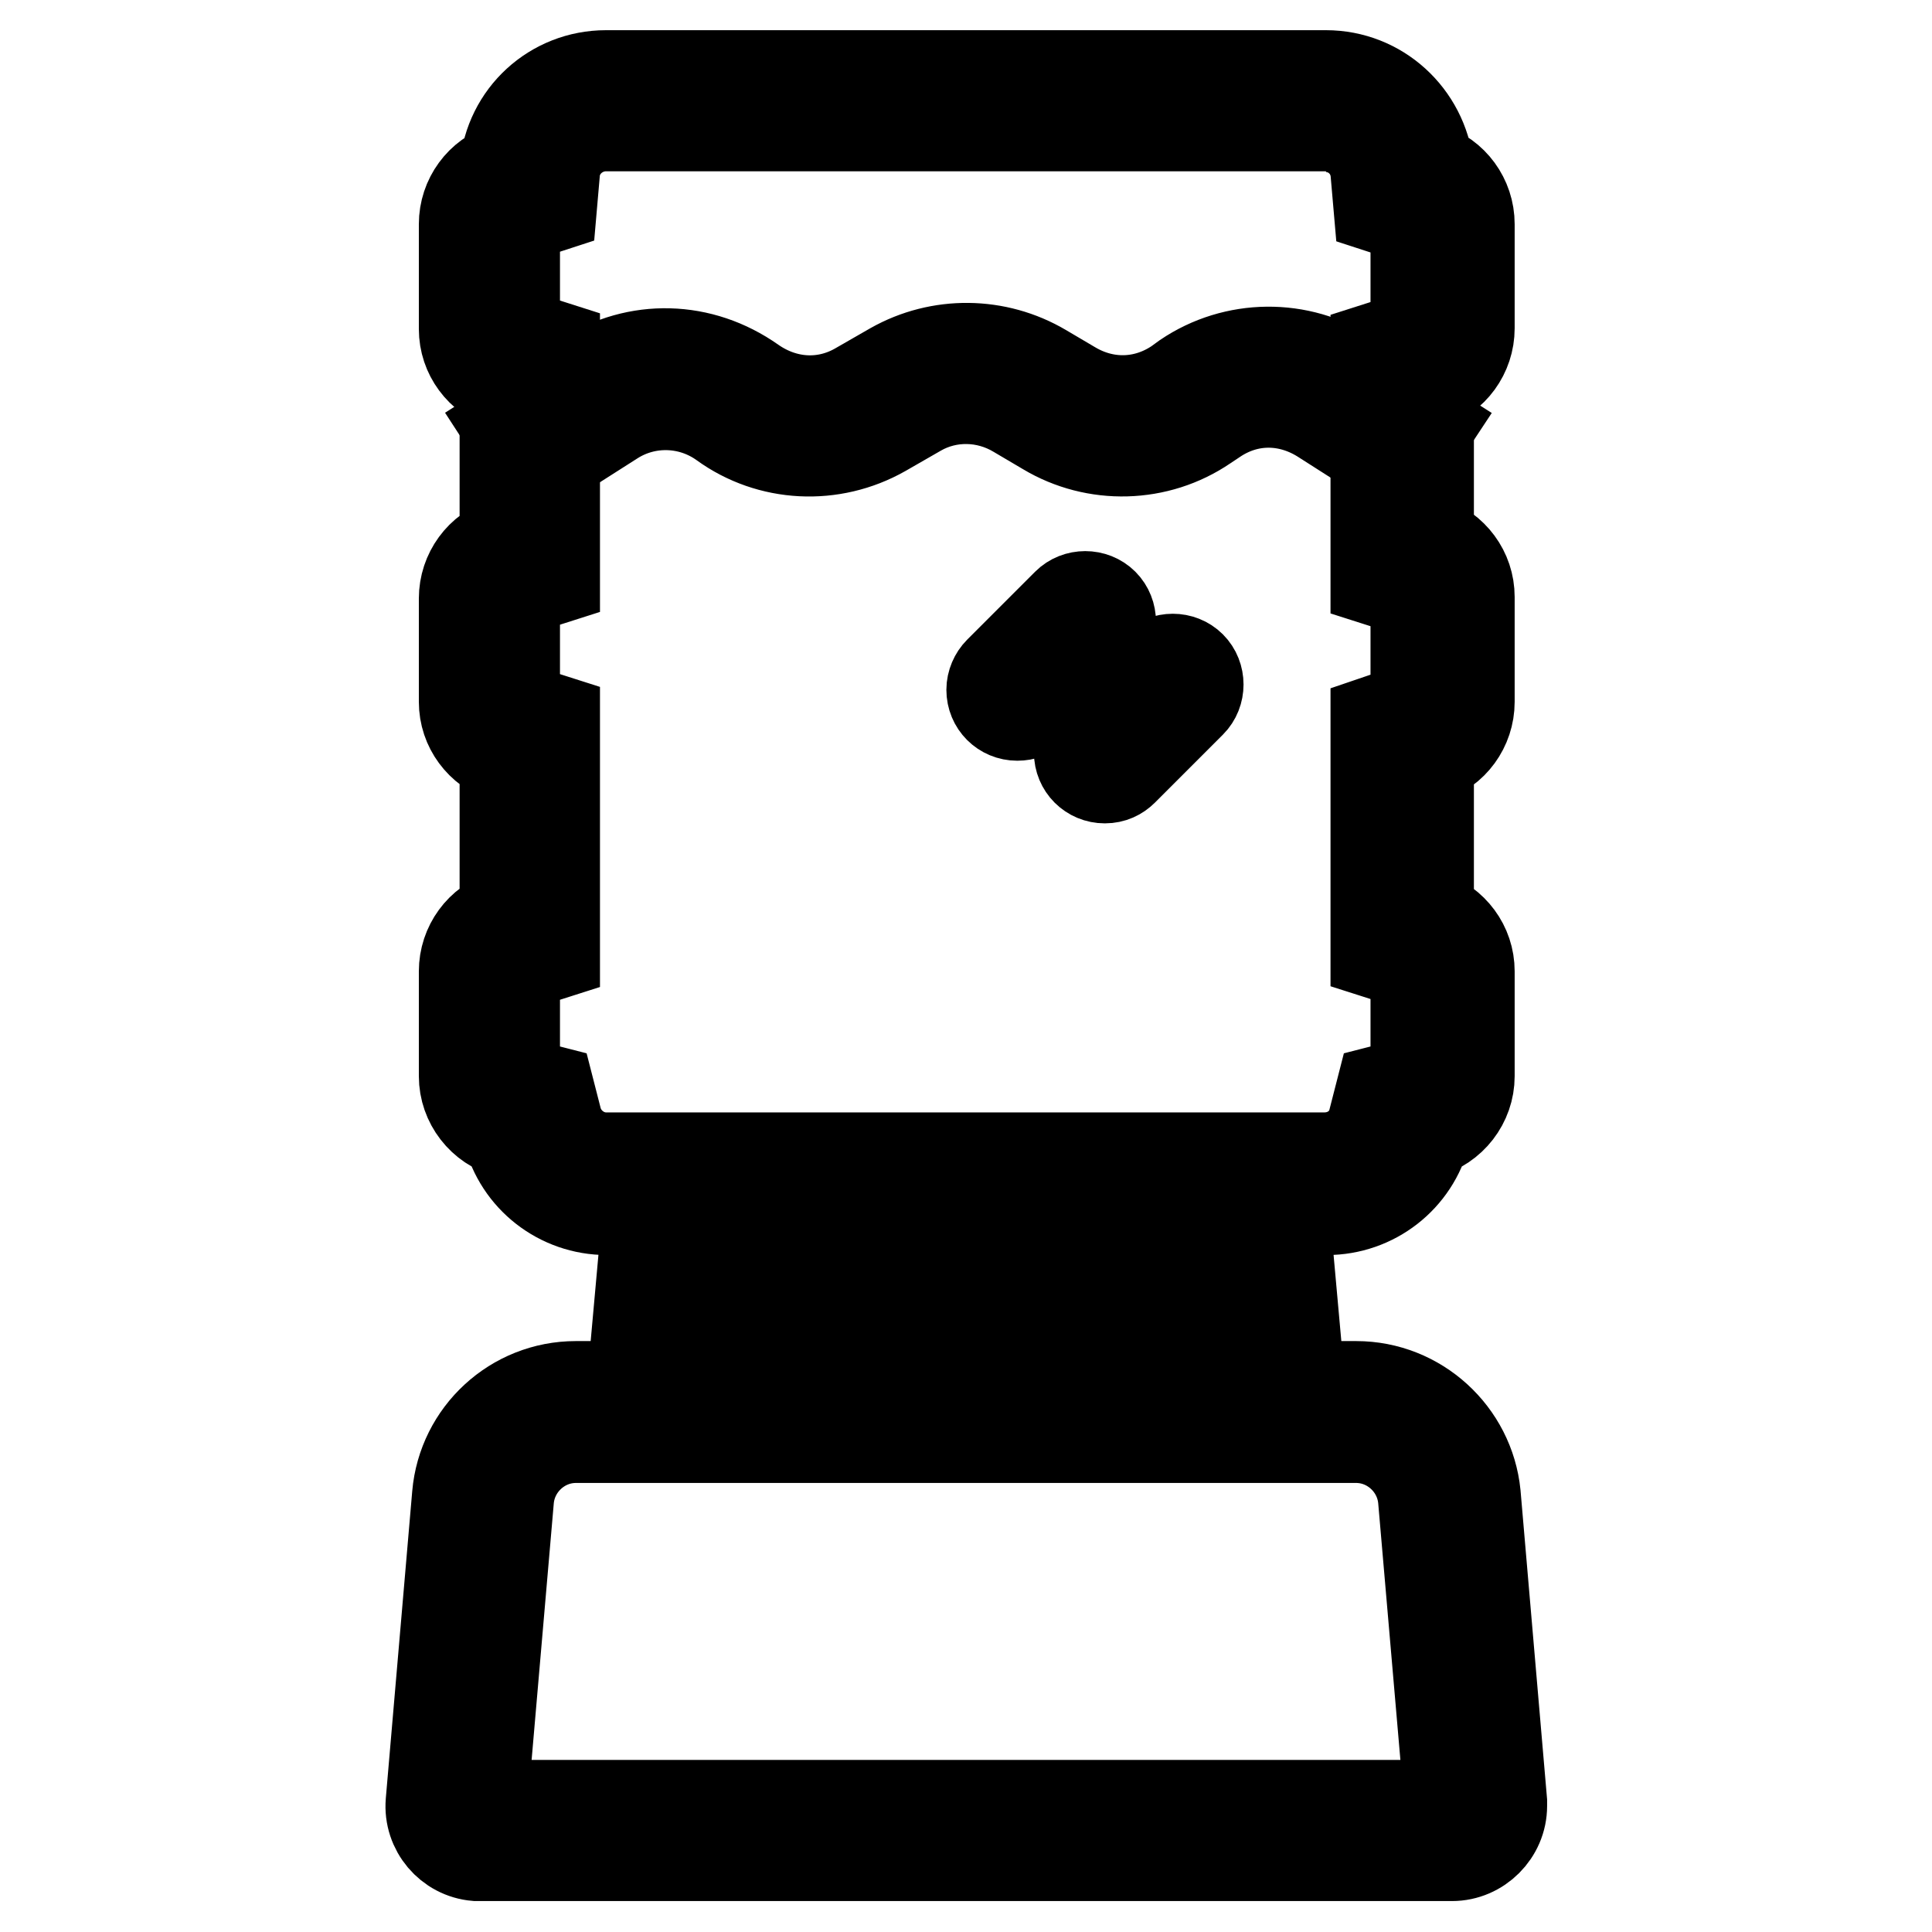
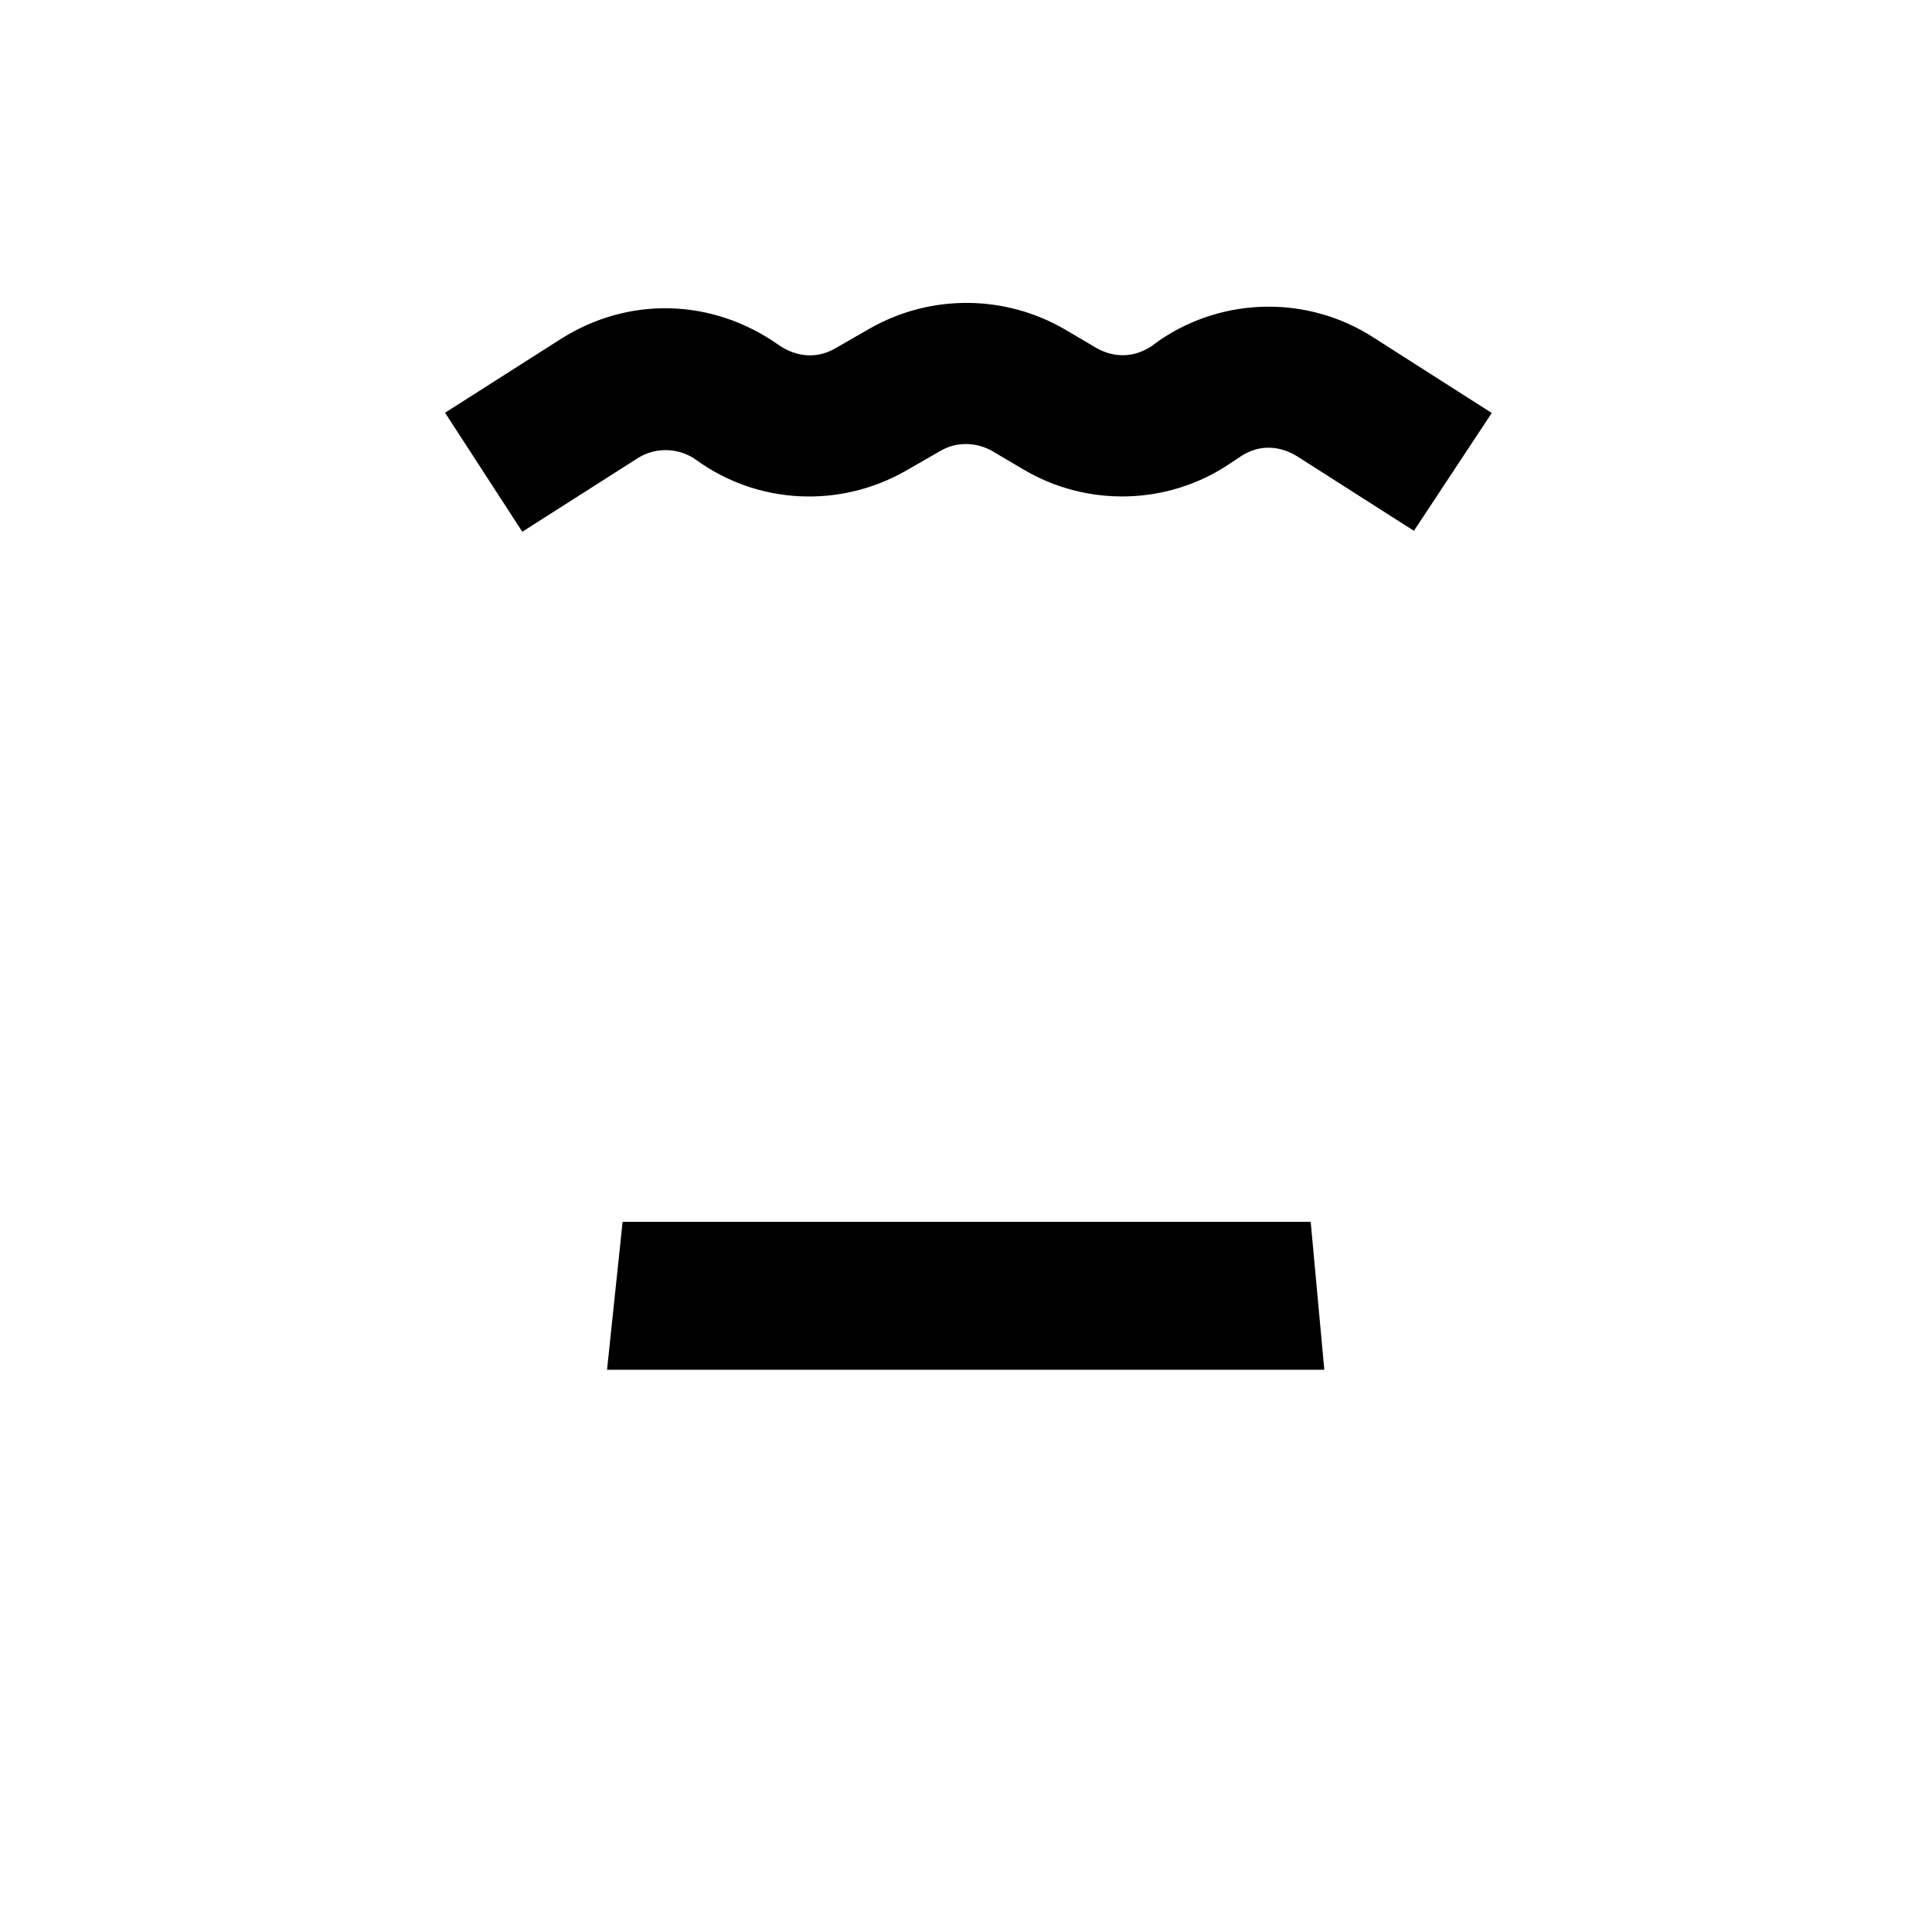
<svg xmlns="http://www.w3.org/2000/svg" version="1.1" x="0px" y="0px" viewBox="0 0 256 256" enable-background="new 0 0 256 256" xml:space="preserve">
  <g>
    <path stroke-width="12" fill-opacity="0" stroke="#000000" d="M168.9,175.5H87.1l0.8-7.6h80.3L168.9,175.5L168.9,175.5z M185.6,62.1l-10.5-6.7c-4.5-2.8-9.8-2.8-14.2,0.2 l-1.2,0.8c-6.3,4.3-14.6,4.5-21.1,0.6l-3.9-2.3c-4-2.4-9-2.5-13-0.2l-4.7,2.7c-6.7,3.8-15,3.4-21.2-1.1c-4.3-3.1-10.1-3.3-14.6-0.4 l-10.2,6.5l-3.7-5.7l10.2-6.5c6.9-4.4,15.4-4.2,22.2,0.6c4.3,3,9.5,3.3,13.9,0.8l4.7-2.7c6.2-3.5,13.8-3.4,19.9,0.2l3.9,2.3 c4.4,2.6,9.6,2.5,13.9-0.4l1.1-0.8c6.5-4.4,15.1-4.5,21.7-0.2l10.5,6.7L185.6,62.1z" />
-     <path stroke-width="12" fill-opacity="0" stroke="#000000" d="M175.7,16.8c3.4,0,6.3,2.6,6.6,6.1l0.4,4.6l4.3,1.4c0.4,0.1,0.6,0.5,0.6,0.9v13.9c0,0.4-0.3,0.7-0.6,0.9 l-4.7,1.5v30.8l4.7,1.5c0.4,0.1,0.6,0.5,0.6,0.9V93c0,0.4-0.3,0.7-0.6,0.9l-4.7,1.6v30.8l4.7,1.5c0.4,0.1,0.6,0.5,0.6,0.9v13.9 c0,0.4-0.3,0.8-0.7,0.9l-3.9,1l-1,3.9c-0.7,3-3.4,5-6.5,5H80.3c-3,0-5.7-2.1-6.5-5l-1-3.9l-3.9-1c-0.4-0.1-0.7-0.5-0.7-0.9v-13.8 c0-0.4,0.3-0.7,0.6-0.9l4.7-1.5V95.4l-4.7-1.5c-0.4-0.1-0.6-0.5-0.6-0.9V79.1c0-0.4,0.3-0.7,0.6-0.9l4.7-1.5V45.9l-4.7-1.5 c-0.4-0.1-0.6-0.5-0.6-0.9V29.7c0-0.4,0.3-0.7,0.6-0.9l4.3-1.4l0.4-4.6c0.3-3.4,3.2-6,6.6-6.1H175.7 M175.7,10H80.3 c-7,0-12.8,5.3-13.4,12.3c-3.2,1-5.4,4-5.4,7.4v13.9c0,3.4,2.2,6.3,5.4,7.4v20.9c-3.2,1-5.4,4-5.4,7.4V93c0,3.4,2.2,6.3,5.4,7.4 v20.9c-3.2,1-5.4,4-5.4,7.4v13.9c0,3.5,2.4,6.6,5.8,7.5c1.5,6,6.9,10.2,13.1,10.2h95.4c6.2,0,11.6-4.2,13.1-10.2 c3.4-0.9,5.8-4,5.8-7.5v-13.9c0-3.4-2.2-6.3-5.4-7.4v-20.9c3.2-1,5.4-4,5.4-7.4V79.1c0-3.4-2.2-6.3-5.4-7.4V50.9 c3.2-1,5.4-4,5.4-7.4V29.7c0-3.4-2.2-6.4-5.4-7.4C188.5,15.3,182.7,10,175.7,10L175.7,10z" />
-     <path stroke-width="12" fill-opacity="0" stroke="#000000" d="M146.4,103.1c-1.9,0-3.4-1.5-3.4-3.4c0-0.9,0.4-1.8,1-2.4l9-9c1.3-1.3,3.5-1.3,4.8,0c1.3,1.3,1.3,3.5,0,4.8 l-9,9C148.2,102.7,147.4,103.1,146.4,103.1L146.4,103.1z M134.8,94.8c-1.9,0-3.4-1.5-3.4-3.4c0-0.9,0.4-1.8,1-2.4l9-9 c1.3-1.3,3.5-1.3,4.8,0c1.3,1.3,1.3,3.5,0,4.8l-9,9C136.6,94.5,135.7,94.8,134.8,94.8L134.8,94.8z M179.7,190.5 c4.6,0,8.5,3.6,8.9,8.2l3.5,40.5H63.9l3.5-40.5c0.4-4.6,4.3-8.2,8.9-8.2H179.7 M179.7,183.7H76.3c-8.2,0-15,6.3-15.7,14.4 l-3.5,40.7c-0.3,3.6,2.4,6.8,6,7.1c0.2,0,0.4,0,0.6,0h128.7c3.6,0,6.6-3,6.6-6.6c0-0.2,0-0.4,0-0.6l-3.5-40.7 C194.7,190,187.9,183.7,179.7,183.7L179.7,183.7z" />
-     <path stroke-width="12" fill-opacity="0" stroke="#000000" d="M86.3,155.4l-3.1,34.4h89.6l-3.1-34.4H86.3z M92.8,159.1h70.4l2.1,23.9H90.7L92.8,159.1z" />
  </g>
</svg>